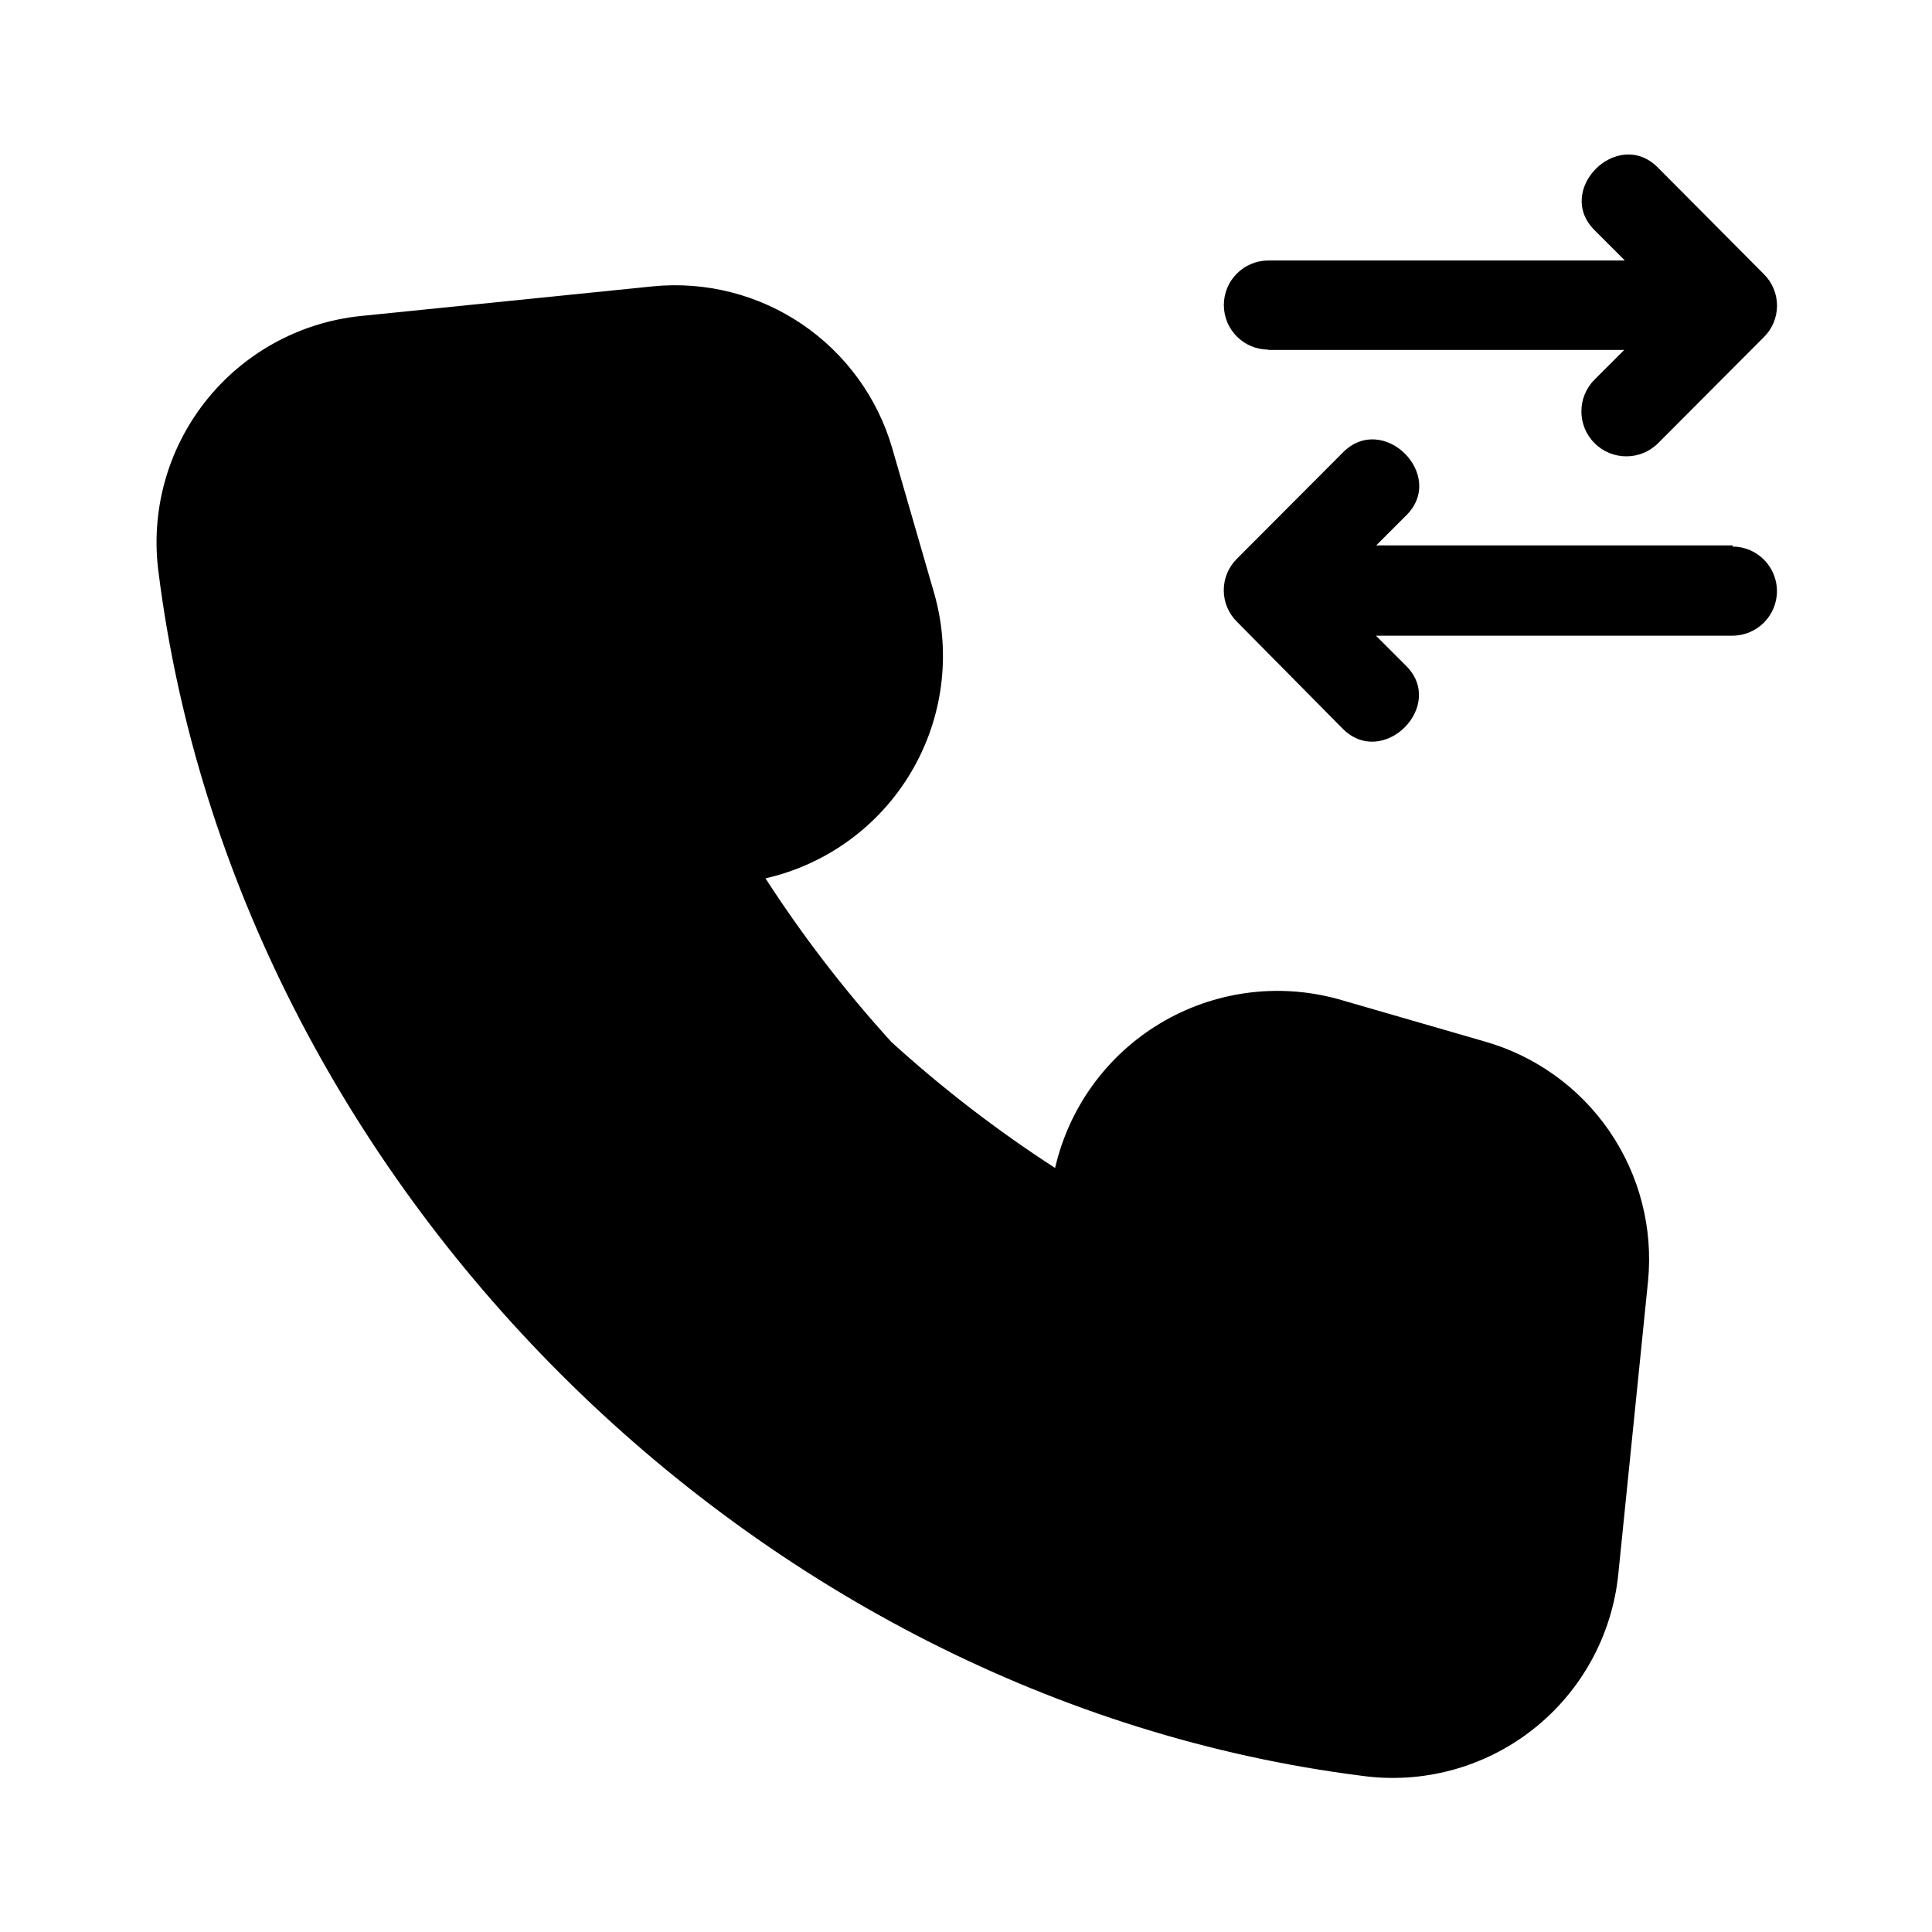
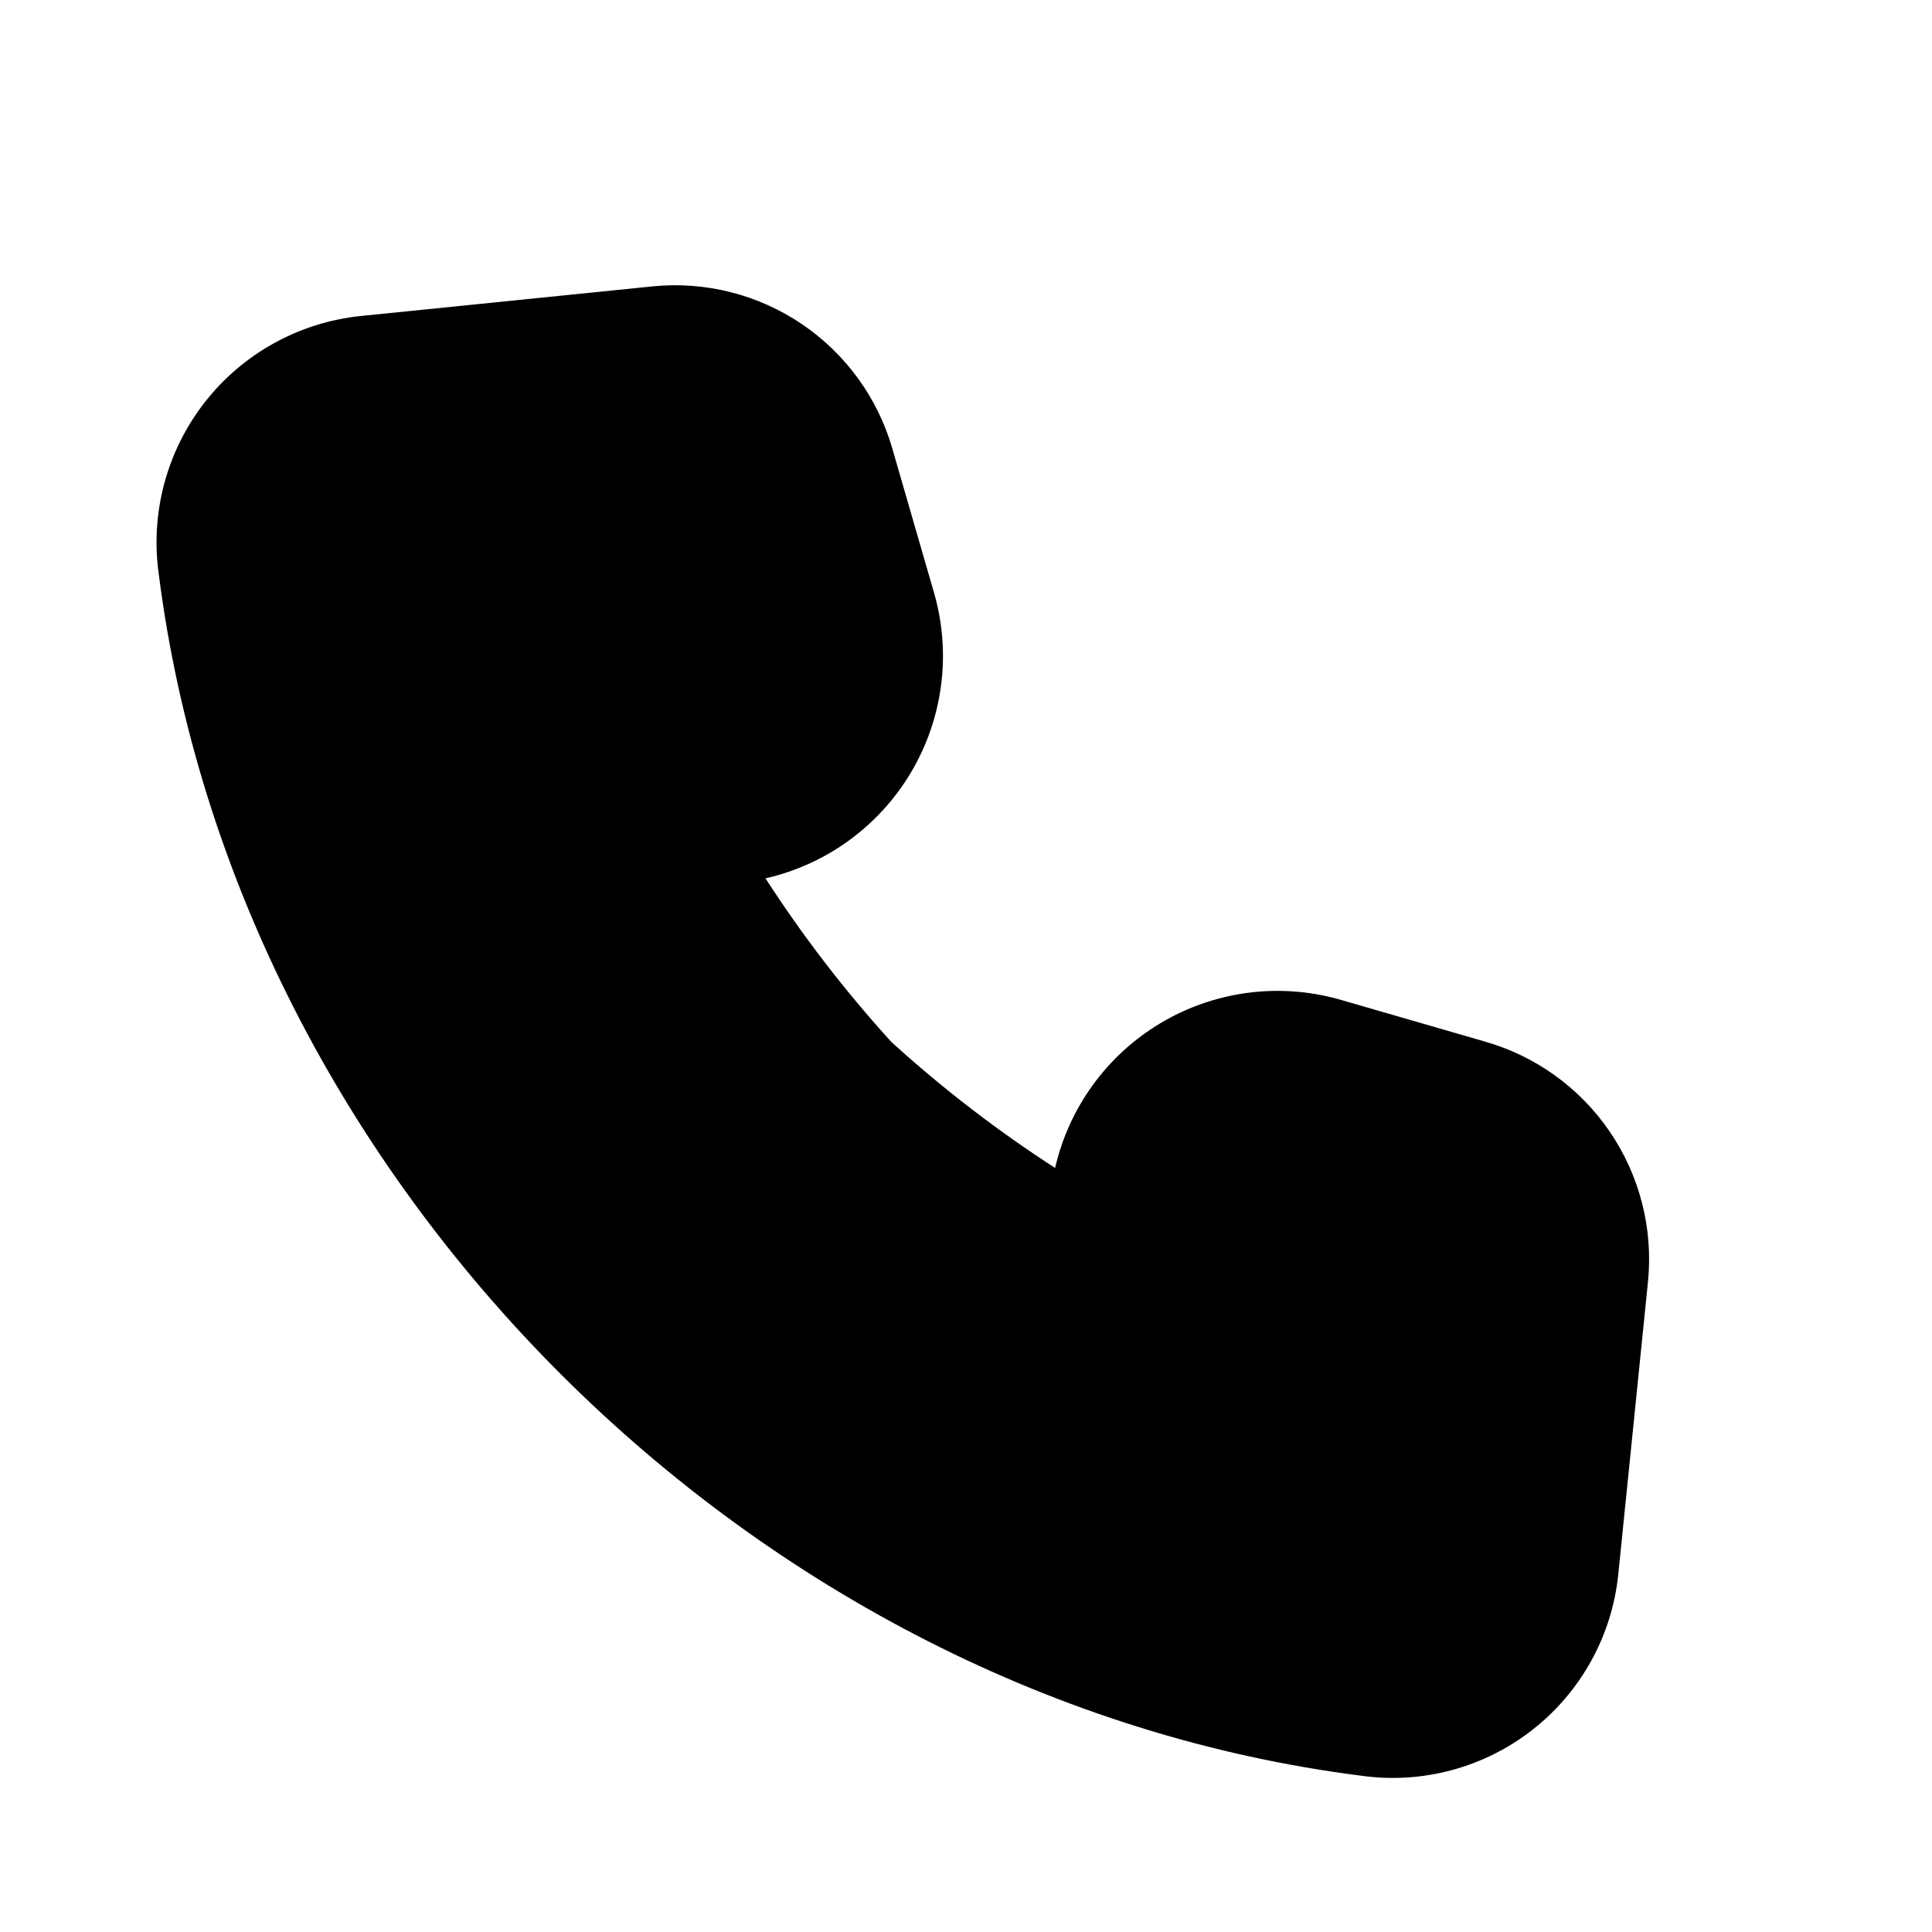
<svg xmlns="http://www.w3.org/2000/svg" fill="#000000" width="800px" height="800px" version="1.1" viewBox="144 144 512 512">
  <g>
    <path d="m537.13 419.91-38.652-11.18v0.004c-15.883-4.344-32.848-2.016-46.977 6.438-14.133 8.453-24.203 22.305-27.887 38.352-15.344-9.922-29.852-21.086-43.375-33.375-12.297-13.52-23.461-28.027-33.375-43.375 16.137-3.676 30.062-13.805 38.527-28.027s10.727-31.293 6.262-47.23l-11.18-38.652h0.004c-3.887-13.449-12.363-25.109-23.953-32.965-11.59-7.852-25.566-11.395-39.496-10.016l-77.539 7.871c-16.223 1.703-31.062 9.906-41.133 22.738-10.07 12.828-14.516 29.191-12.32 45.355 20.469 161.61 157.44 298.27 318.74 318.74 16.176 2.266 32.574-2.152 45.422-12.238 12.848-10.082 21.031-24.965 22.672-41.211l7.871-77.539v-0.004c1.391-14.047-2.223-28.137-10.199-39.785-7.977-11.652-19.809-20.113-33.41-23.898z" />
-     <path d="m479.98 236.73h94.465l-7.871 7.871c-4.652 4.652-4.652 12.195 0 16.844 4.652 4.652 12.195 4.652 16.848 0l28.023-28.102c2.231-2.203 3.484-5.207 3.484-8.344 0-3.137-1.254-6.141-3.484-8.344l-28.023-28.184c-10.707-10.941-27.711 6.062-16.688 16.688l7.871 7.871h-94.465v0.004c-6.523 0-11.809 5.285-11.809 11.809 0 6.519 5.285 11.805 11.809 11.805z" />
-     <path d="m603.18 288.53h-94.465l7.871-7.871c10.941-10.629-6.062-27.629-16.766-16.688l-28.023 28.102c-2.231 2.203-3.488 5.207-3.488 8.344s1.258 6.141 3.488 8.344l27.945 28.262c10.707 10.941 27.711-6.062 16.766-16.688l-7.871-7.871h94.465v-0.004c6.519 0 11.809-5.285 11.809-11.809 0-6.519-5.289-11.809-11.809-11.809z" />
  </g>
</svg>